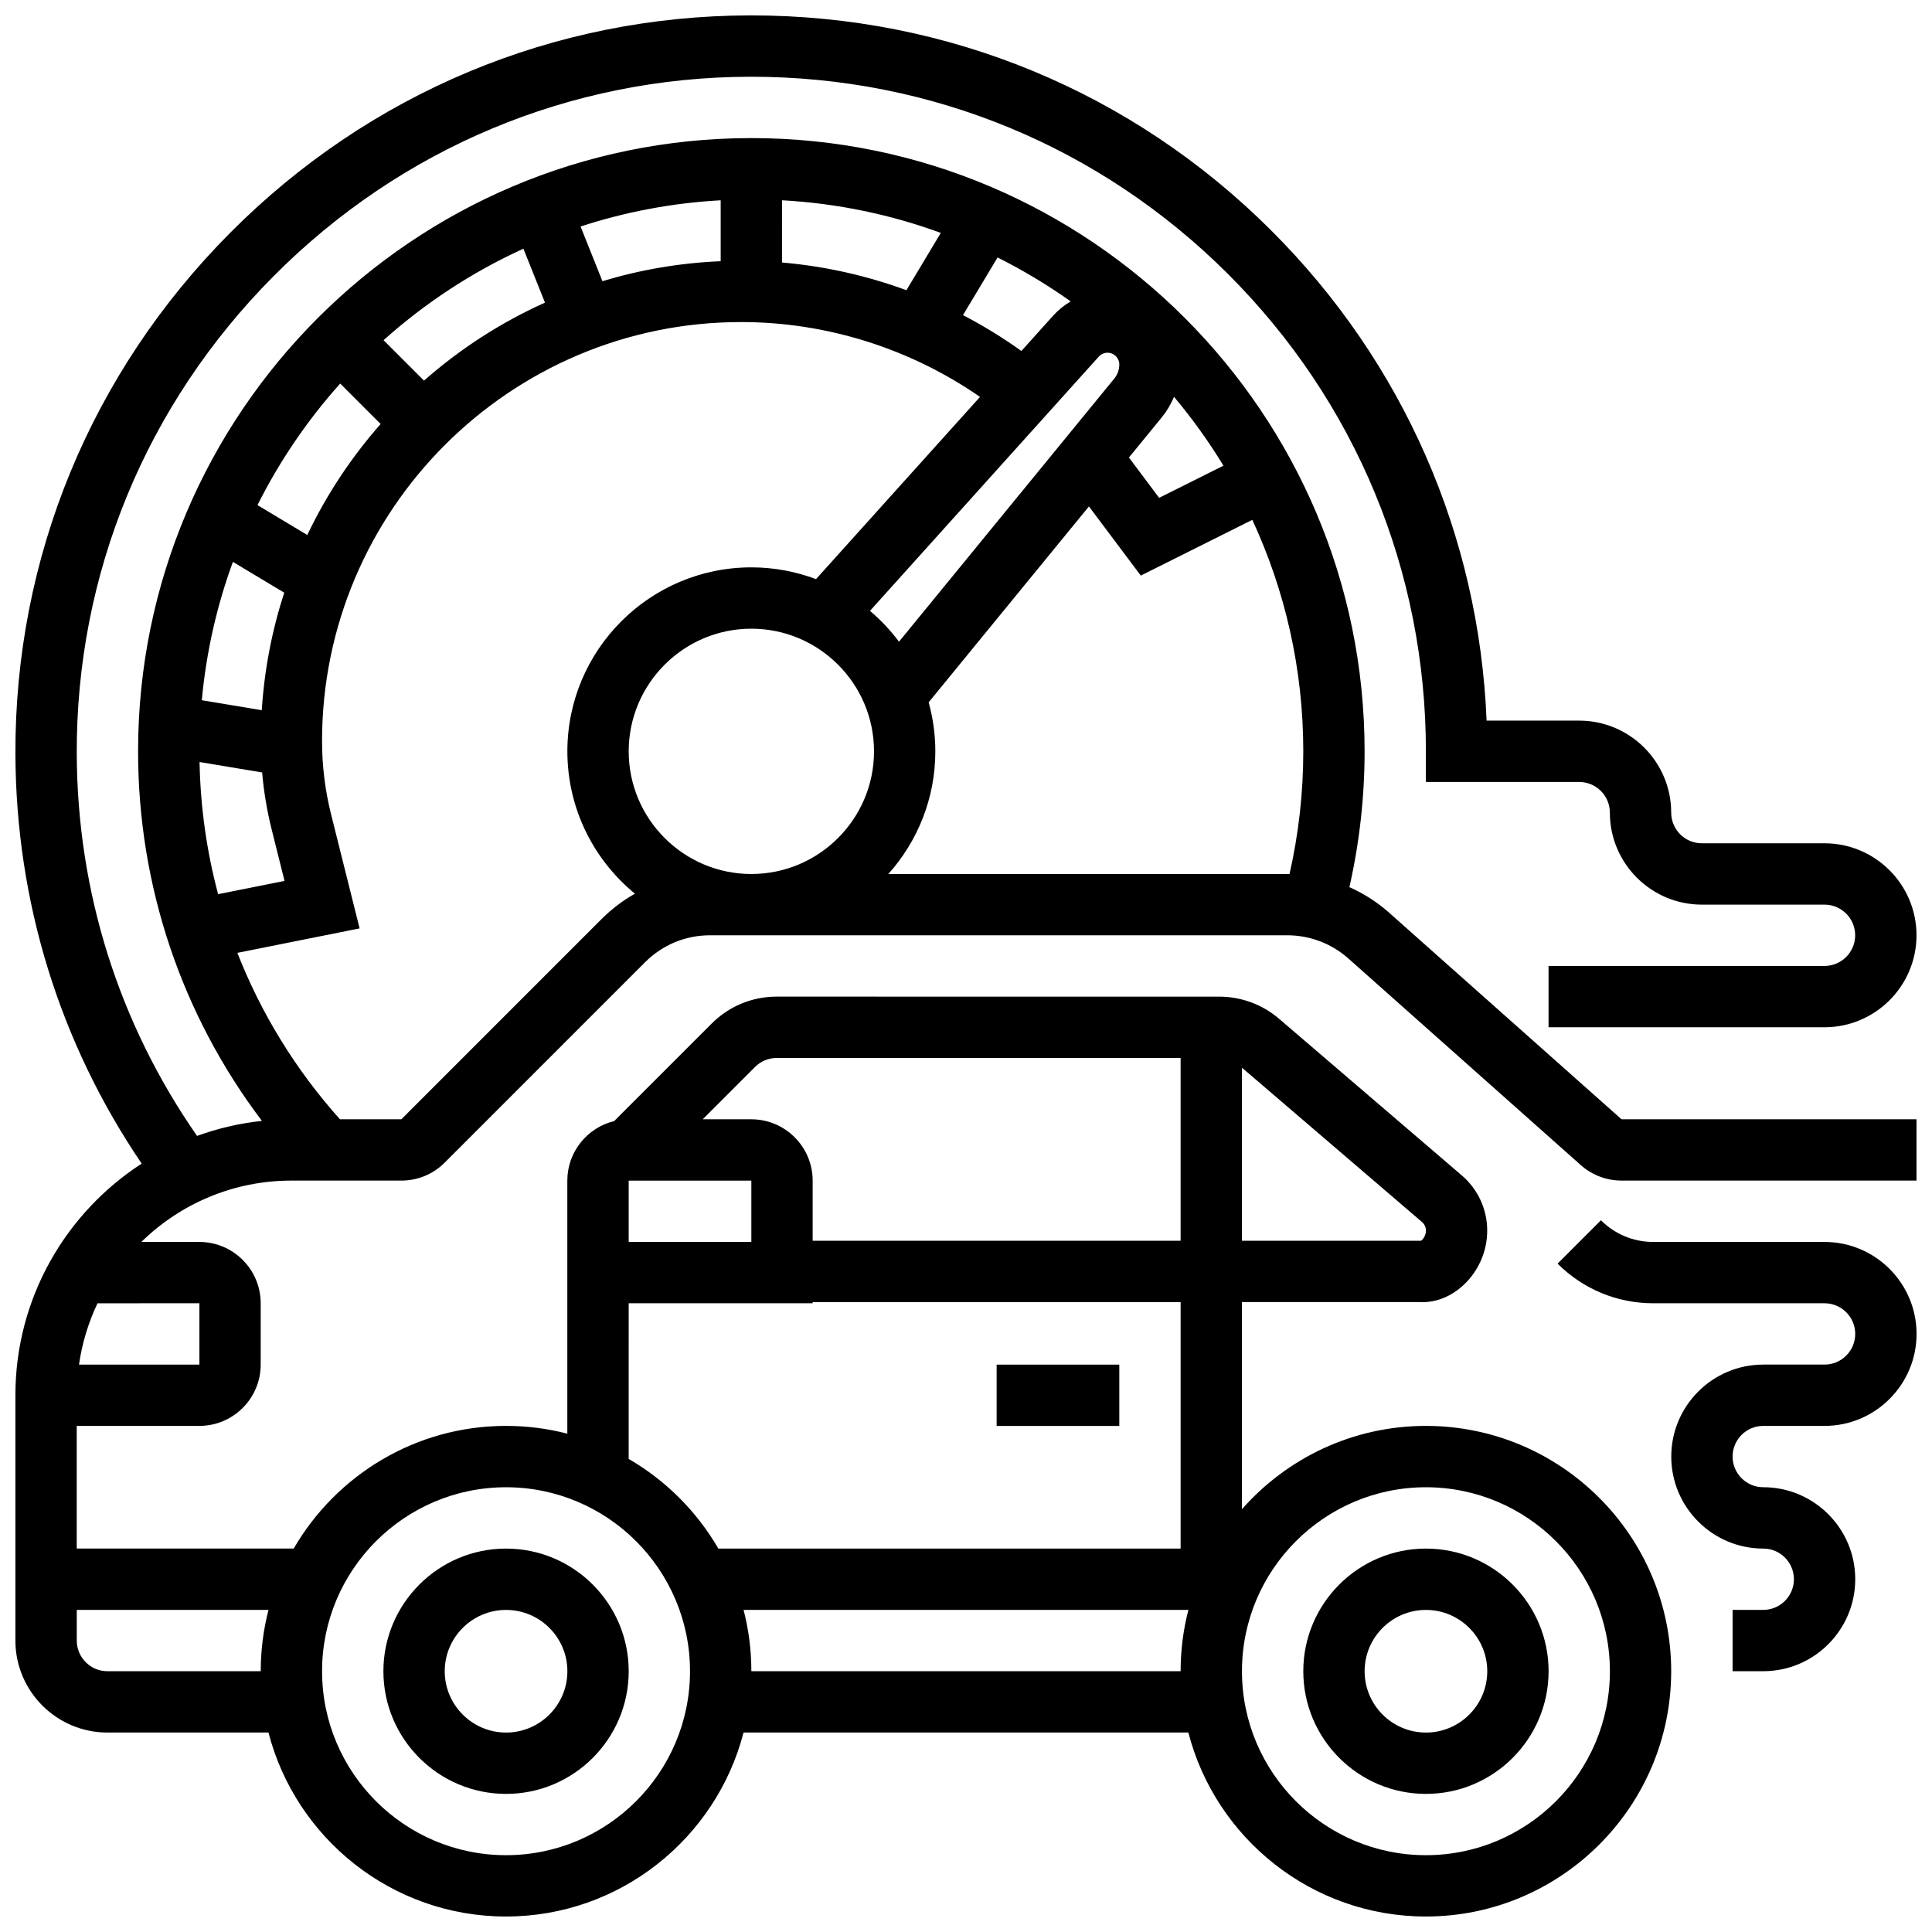
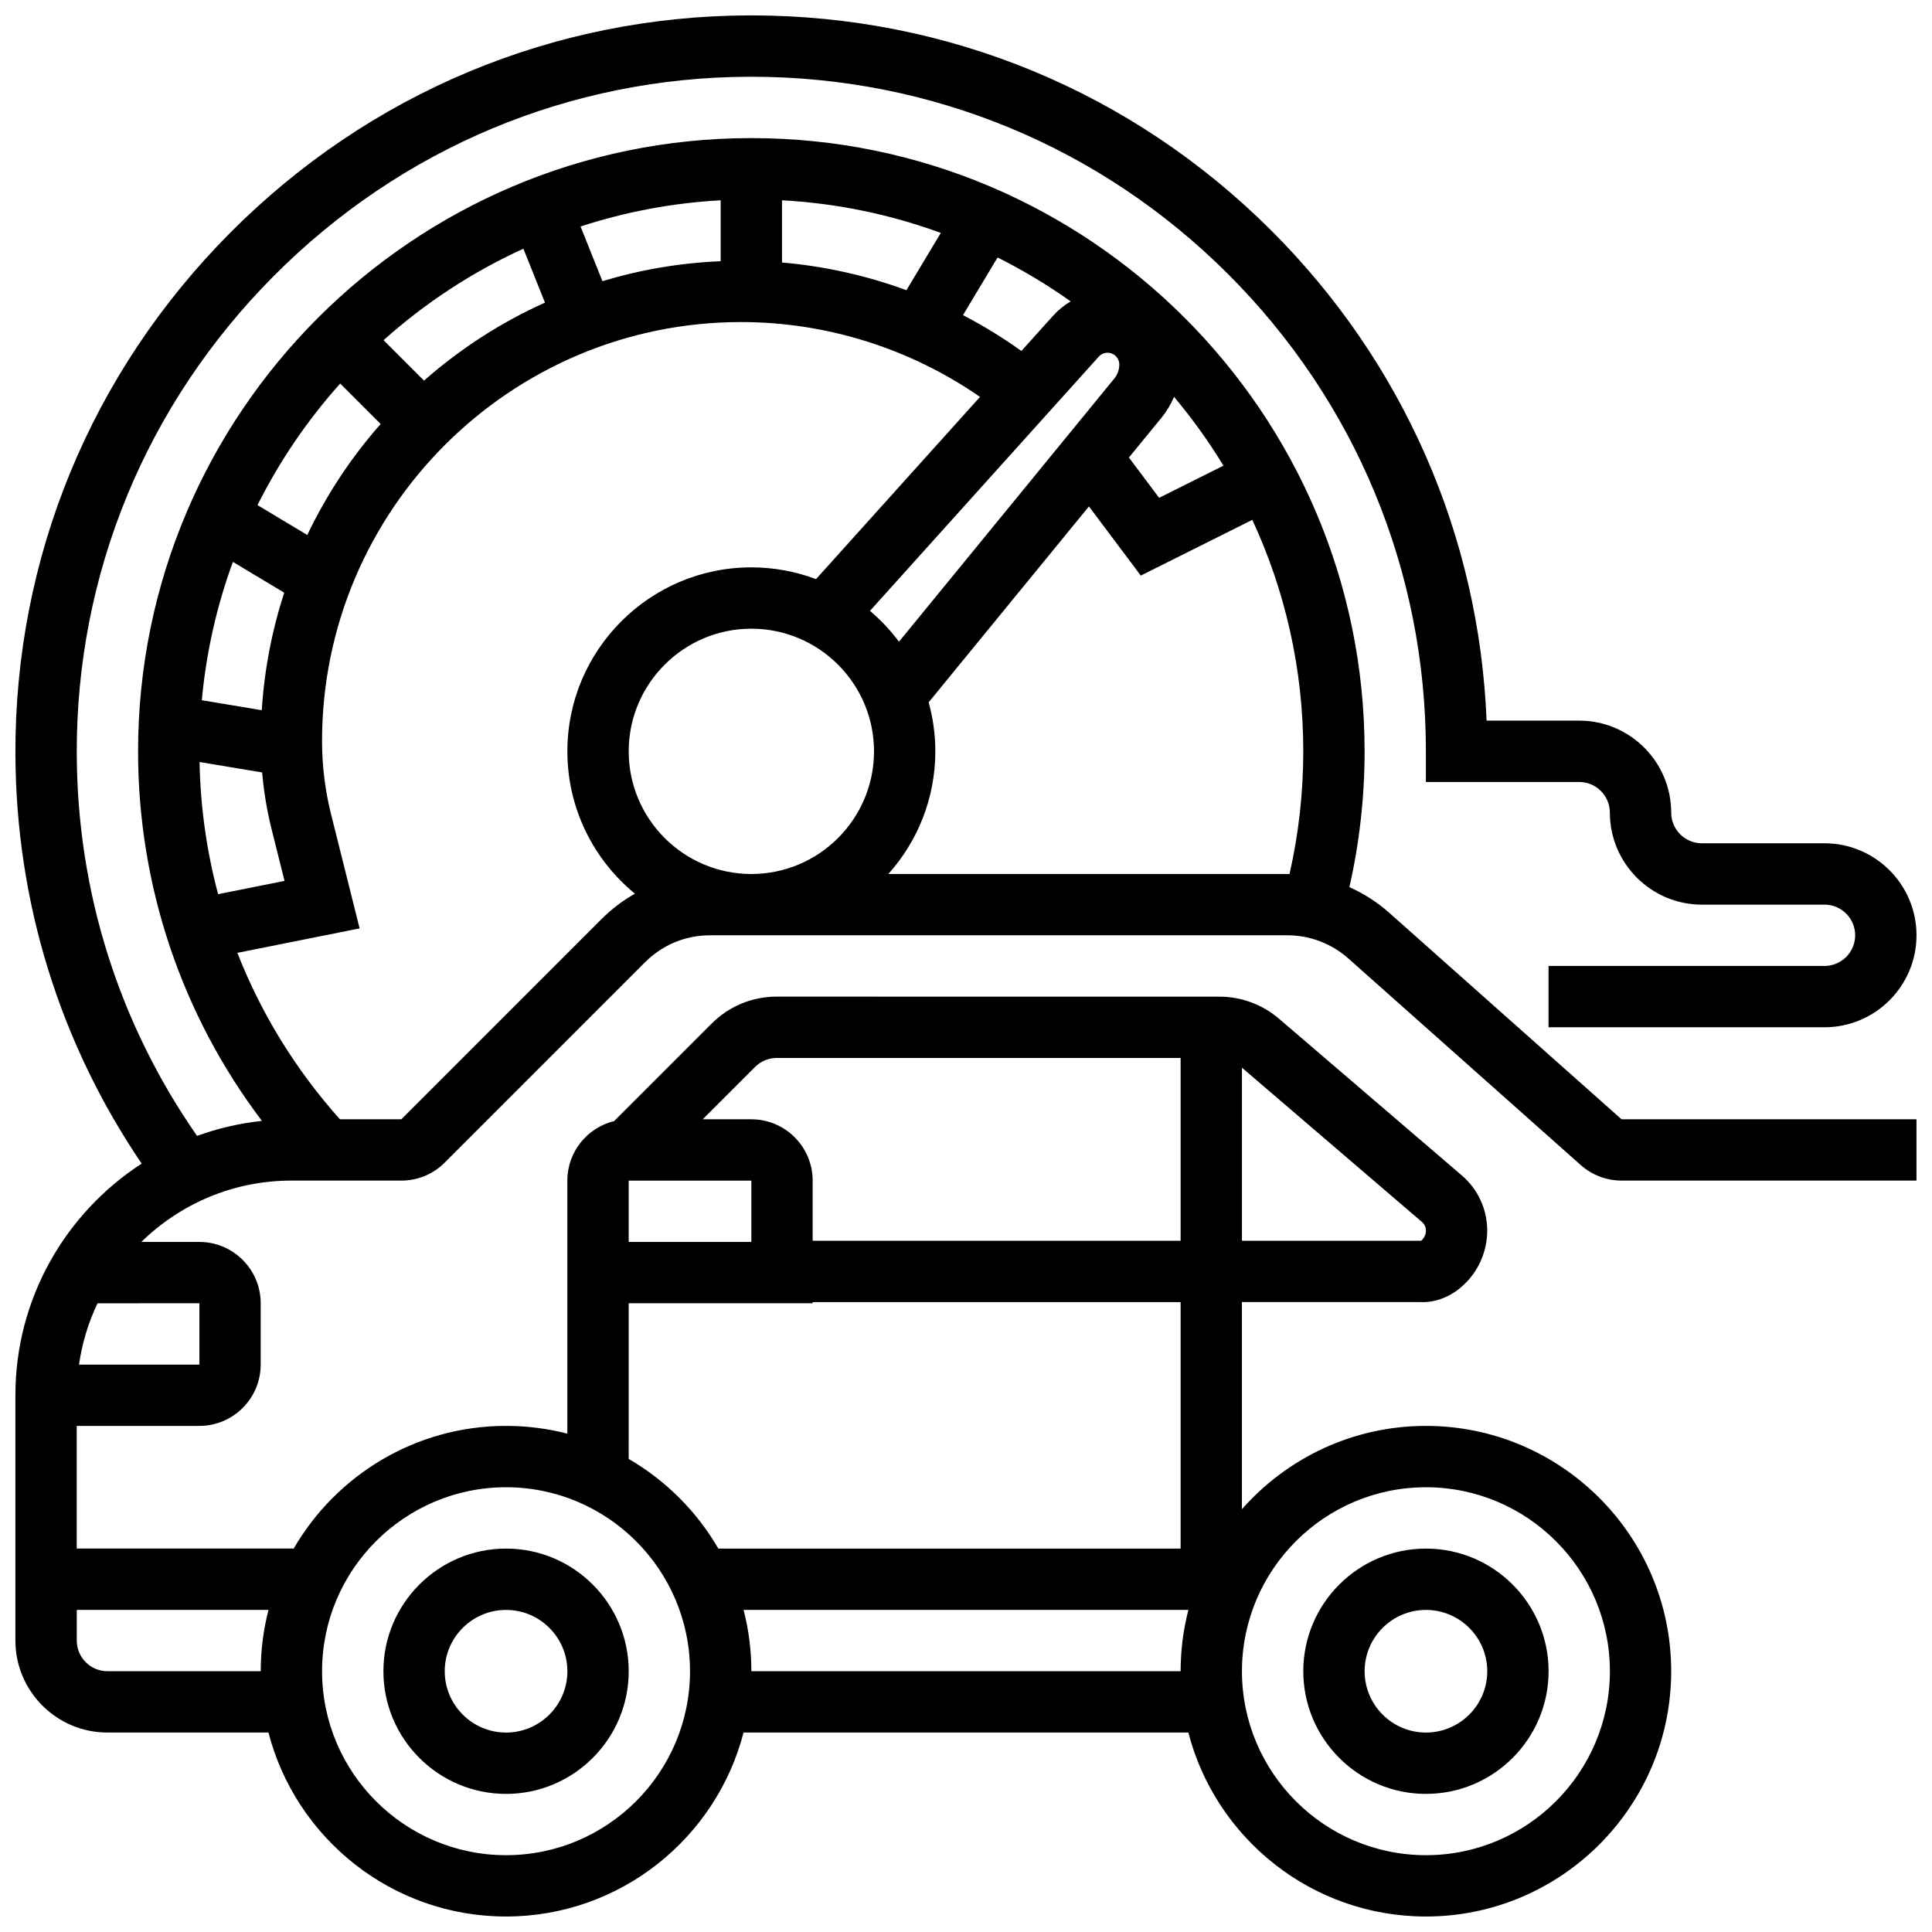
<svg xmlns="http://www.w3.org/2000/svg" width="800px" height="800px" version="1.1" viewBox="144 144 512 512">
  <defs>
    <clipPath id="b">
      <path d="m148.09 148.09h503.81v503.81h-503.81z" />
    </clipPath>
    <clipPath id="a">
-       <path d="m556 467h95.902v120h-95.902z" />
-     </clipPath>
+       </clipPath>
  </defs>
  <path d="m521.89 619.4c17.922 0 32.504-14.582 32.504-32.504s-14.582-32.504-32.504-32.504-32.504 14.582-32.504 32.504c0 17.926 14.582 32.504 32.504 32.504zm0-48.754c8.961 0 16.25 7.293 16.25 16.25 0 8.961-7.293 16.25-16.25 16.25-8.961 0-16.25-7.293-16.25-16.25 0-8.961 7.289-16.25 16.25-16.25z" />
  <path d="m278.11 619.4c17.922 0 32.504-14.582 32.504-32.504s-14.582-32.504-32.504-32.504-32.504 14.582-32.504 32.504c0 17.926 14.582 32.504 32.504 32.504zm0-48.754c8.961 0 16.25 7.293 16.25 16.25 0 8.961-7.293 16.25-16.25 16.25-8.961 0-16.25-7.293-16.25-16.25-0.004-8.961 7.289-16.25 16.25-16.25z" />
  <g clip-path="url(#b)">
    <path d="m512.14 385.88c-3.168-2.816-6.727-5.086-10.535-6.777 2.66-11.758 4.027-23.828 4.027-35.988 0-89.613-72.906-162.52-162.52-162.52-89.613 0-162.52 72.906-162.52 162.52 0 35.656 11.555 69.836 32.82 97.934-5.973 0.637-11.73 1.992-17.188 3.981-20.723-29.773-31.73-64.609-31.883-101.16-0.199-47.652 18.316-92.629 52.129-126.65 33.805-34.012 78.656-52.789 126.29-52.883h0.348c47.691 0 92.527 18.547 126.29 52.242 33.844 33.781 52.48 78.715 52.48 126.53v8.125h40.629c4.481 0 8.125 3.644 8.125 8.125 0 13.441 10.938 24.379 24.379 24.379h32.504c4.481 0 8.125 3.644 8.125 8.125 0 4.481-3.644 8.125-8.125 8.125h-73.133v16.25h73.133c13.441 0 24.379-10.938 24.379-24.379 0-13.441-10.938-24.379-24.379-24.379h-32.504c-4.481 0-8.125-3.644-8.125-8.125 0-13.441-10.938-24.379-24.379-24.379h-24.543c-2-49.109-22.09-94.977-57.086-129.91-36.828-36.754-85.738-56.984-137.77-56.984h-0.379c-51.984 0.098-100.92 20.582-137.79 57.676-36.879 37.102-57.07 86.176-56.852 138.18 0.164 39.082 11.707 76.371 33.461 108.43-20.117 13.043-33.465 35.68-33.465 61.387v65.008c0 13.441 10.934 24.379 24.379 24.379h42.688c7.234 28.008 32.715 48.754 62.949 48.754s55.715-20.75 62.949-48.754h117.88c7.234 28.008 32.715 48.754 62.949 48.754 35.844 0 65.008-29.16 65.008-65.008 0-35.844-29.16-65.008-65.008-65.008-19.402 0-36.832 8.555-48.754 22.078v-54.891h47.25c0.211 0.012 0.426 0.016 0.637 0.016 3.867 0 7.691-1.594 10.859-4.547 3.981-3.711 6.262-8.965 6.262-14.414 0-5.629-2.449-10.957-6.727-14.621l-48.43-41.512c-4.414-3.785-10.051-5.867-15.863-5.867l-117.27-0.004c-6.512 0-12.633 2.535-17.238 7.141l-25.844 25.844c-7.106 1.73-12.406 8.137-12.406 15.77v67.066c-5.195-1.344-10.641-2.059-16.25-2.059-24.008 0-45.004 13.094-56.262 32.504h-57.504v-32.504h32.504c8.961 0 16.25-7.293 16.25-16.25v-16.25c0-8.961-7.293-16.25-16.25-16.25l-15.375-0.004c10.262-10.043 24.297-16.254 39.754-16.254h29.141c4.34 0 8.422-1.691 11.492-4.762l53.105-53.109c4.606-4.606 10.727-7.141 17.238-7.141h152.95c5.977 0 11.73 2.188 16.195 6.156l61.586 54.746c2.977 2.644 6.812 4.106 10.797 4.106l78.172 0.004v-16.25h-78.168zm-26.406-10.25c-0.195-0.004-0.391-0.012-0.586-0.012h-105.73c7.738-8.633 12.453-20.027 12.453-32.504 0-4.5-0.625-8.852-1.77-12.992l42.477-51.914 13.746 18.328 29.551-14.773c8.66 18.664 13.508 39.449 13.508 61.352 0 10.992-1.238 21.898-3.644 32.516zm-175.12-32.516c0-17.922 14.582-32.504 32.504-32.504 17.922 0 32.504 14.582 32.504 32.504 0 17.922-14.582 32.504-32.504 32.504-17.922 0-32.504-14.582-32.504-32.504zm-94.641 20.609 3.43 13.727-17.602 3.519c-3.023-11.332-4.691-23.078-4.918-35.027l16.586 2.766c0.438 5.059 1.27 10.082 2.504 15.016zm-2.602-31.512-15.891-2.648c1.176-12.758 3.988-25.051 8.242-36.656l13.602 8.16c-3.223 9.91-5.262 20.348-5.953 31.145zm12.062-46.434-13.195-7.918c5.867-11.719 13.258-22.547 21.918-32.215l10.715 10.715c-7.762 8.816-14.328 18.703-19.438 29.418zm30.93-40.91-10.715-10.715c10.992-9.844 23.473-18.055 37.059-24.242l5.715 14.289c-11.73 5.273-22.523 12.273-32.059 20.668zm47.289-26.352-5.797-14.492c11.797-3.848 24.242-6.238 37.133-6.945v16.145c-10.844 0.453-21.348 2.273-31.336 5.293zm47.59-21.441c14.703 0.809 28.84 3.793 42.078 8.648l-9.109 15.18c-10.586-3.879-21.68-6.367-32.973-7.336zm57.125 15.16c6.773 3.391 13.25 7.281 19.375 11.641-1.711 1-3.281 2.262-4.629 3.762l-8.438 9.375c-4.938-3.543-10.109-6.711-15.473-9.5zm26.824 26.273c0.594-0.656 1.438-1.031 2.32-1.031 1.719 0 3.117 1.398 3.117 3.117 0 1.359-0.473 2.688-1.336 3.738l-57.051 69.727c-2.242-3.012-4.828-5.75-7.691-8.172zm33.035 28.902-17.043 8.52-8.008-10.68 8.695-10.629c1.355-1.656 2.438-3.504 3.258-5.457 4.812 5.731 9.199 11.824 13.098 18.246zm-125.11 319.48c0-5.609-0.715-11.055-2.059-16.25h117.88c-1.344 5.195-2.059 10.641-2.059 16.25zm178.77-48.754c26.883 0 48.754 21.871 48.754 48.754 0 26.883-21.871 48.754-48.754 48.754-26.883 0-48.754-21.871-48.754-48.754 0-26.883 21.871-48.754 48.754-48.754zm-1.047-70.297c0.668 0.57 1.051 1.402 1.051 2.281 0 1.336-0.816 2.356-1.285 2.695l-47.473 0.004v-45.871zm-176.74-41.086c1.535-1.535 3.578-2.383 5.746-2.383h107.03v48.445h-97.512v-15.941c0-8.961-7.293-16.25-16.25-16.25h-12.887zm-33.488 30.121h32.504v16.25h-32.504zm0 32.504h48.754v-0.309h97.512v65.316h-122.51c-5.707-9.84-13.918-18.051-23.758-23.758zm-32.504 48.758c26.883 0 48.754 21.871 48.754 48.754 0 26.883-21.871 48.754-48.754 48.754s-48.754-21.871-48.754-48.754c-0.004-26.883 21.871-48.754 48.754-48.754zm-62.949 32.504c-1.344 5.195-2.059 10.641-2.059 16.25h-40.629c-4.481 0-8.125-3.644-8.125-8.125v-8.125zm-18.312-65.008h-31.91c0.824-5.734 2.504-11.199 4.91-16.25l27-0.004zm106.62-118.12-53.105 53.109h-16.273c-11.738-13.113-20.891-28.047-27.184-44.105l32.395-6.481-7.566-30.262c-1.582-6.328-2.387-12.848-2.387-19.375 0-61.234 49.82-111.05 111.06-111.05 22.625 0 44.793 7.004 63.309 19.836l-43.461 48.289c-5.336-2.008-11.109-3.117-17.141-3.117-26.883 0-48.754 21.871-48.754 48.754 0 15.188 6.984 28.773 17.906 37.723-3.184 1.801-6.144 4.031-8.797 6.684z" />
  </g>
-   <path d="m408.12 505.64h32.504v16.25h-32.504z" />
  <g clip-path="url(#a)">
    <path d="m627.53 473.13h-45.391c-5.238 0-10.164-2.039-13.871-5.746l-11.492 11.492c6.773 6.773 15.785 10.504 25.363 10.504h45.391c4.481 0 8.125 3.644 8.125 8.125 0 4.481-3.644 8.125-8.125 8.125h-16.25c-13.441 0-24.379 10.938-24.379 24.379 0 13.441 10.938 24.379 24.379 24.379 4.481 0 8.125 3.644 8.125 8.125s-3.644 8.125-8.125 8.125h-8.125v16.25h8.125c13.441 0 24.379-10.938 24.379-24.379 0-13.441-10.938-24.379-24.379-24.379-4.481 0-8.125-3.644-8.125-8.125 0-4.481 3.644-8.125 8.125-8.125h16.25c13.441 0 24.379-10.938 24.379-24.379-0.004-13.434-10.938-24.371-24.379-24.371z" />
  </g>
</svg>